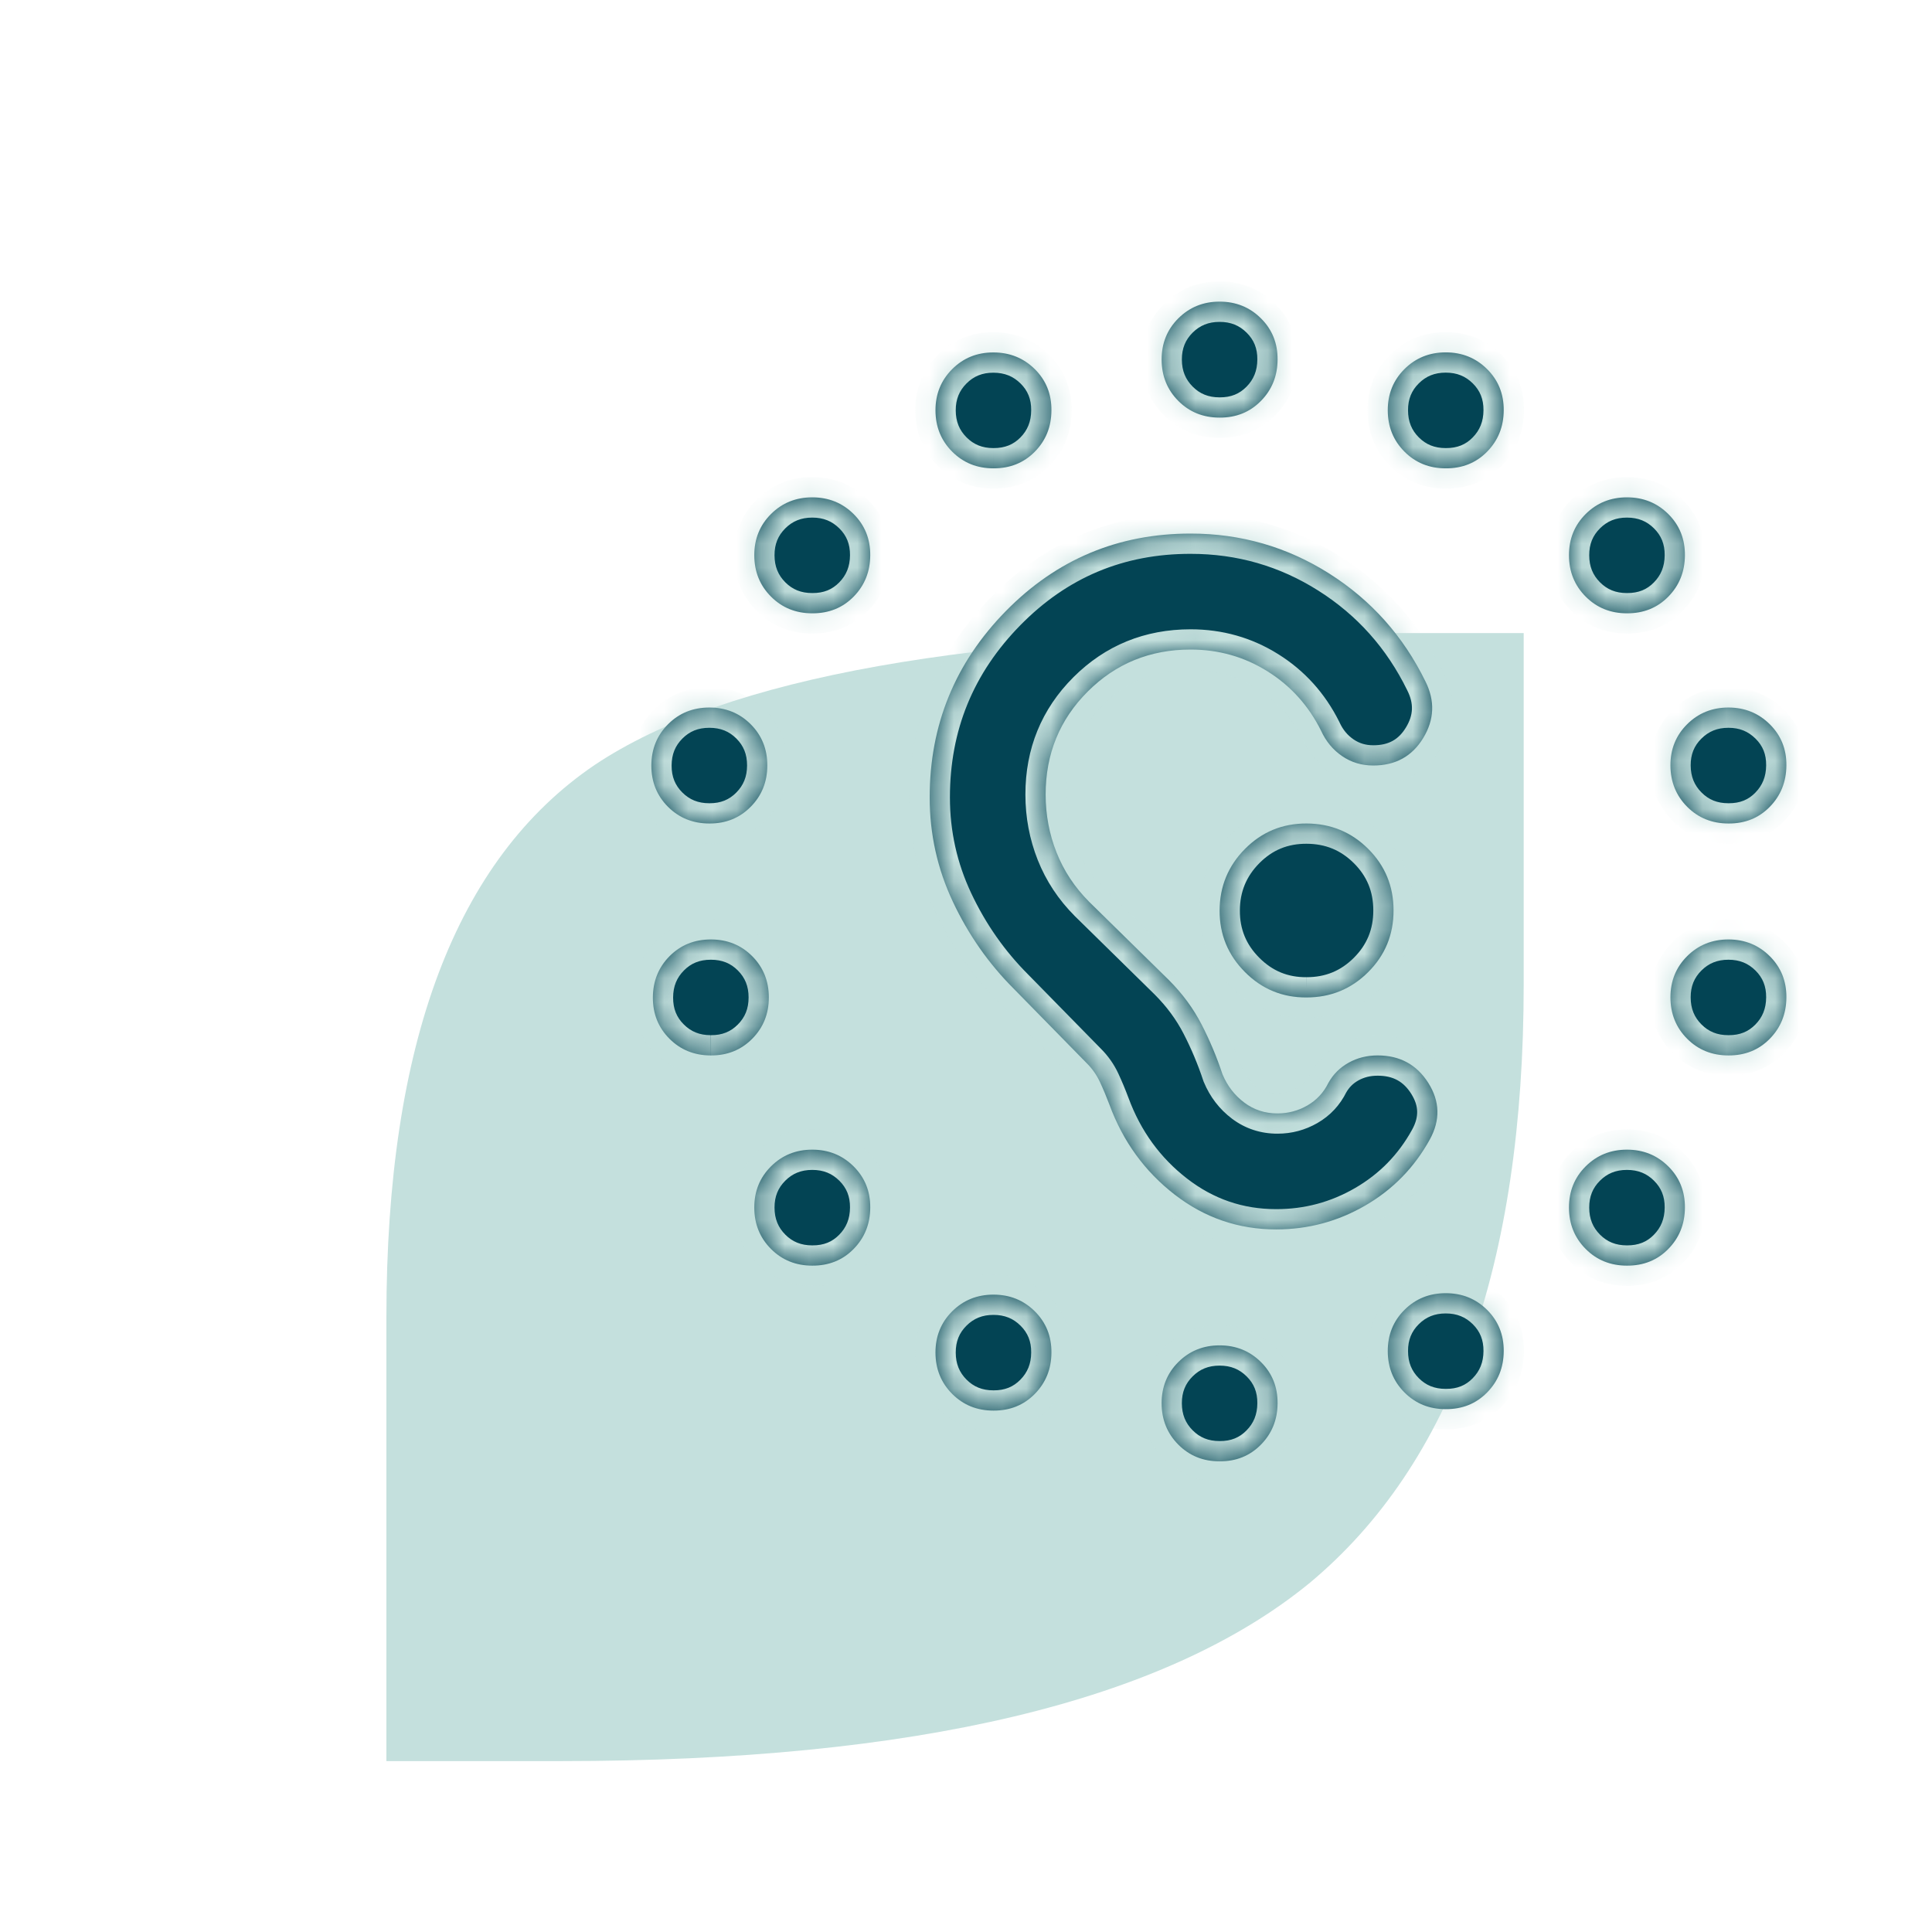
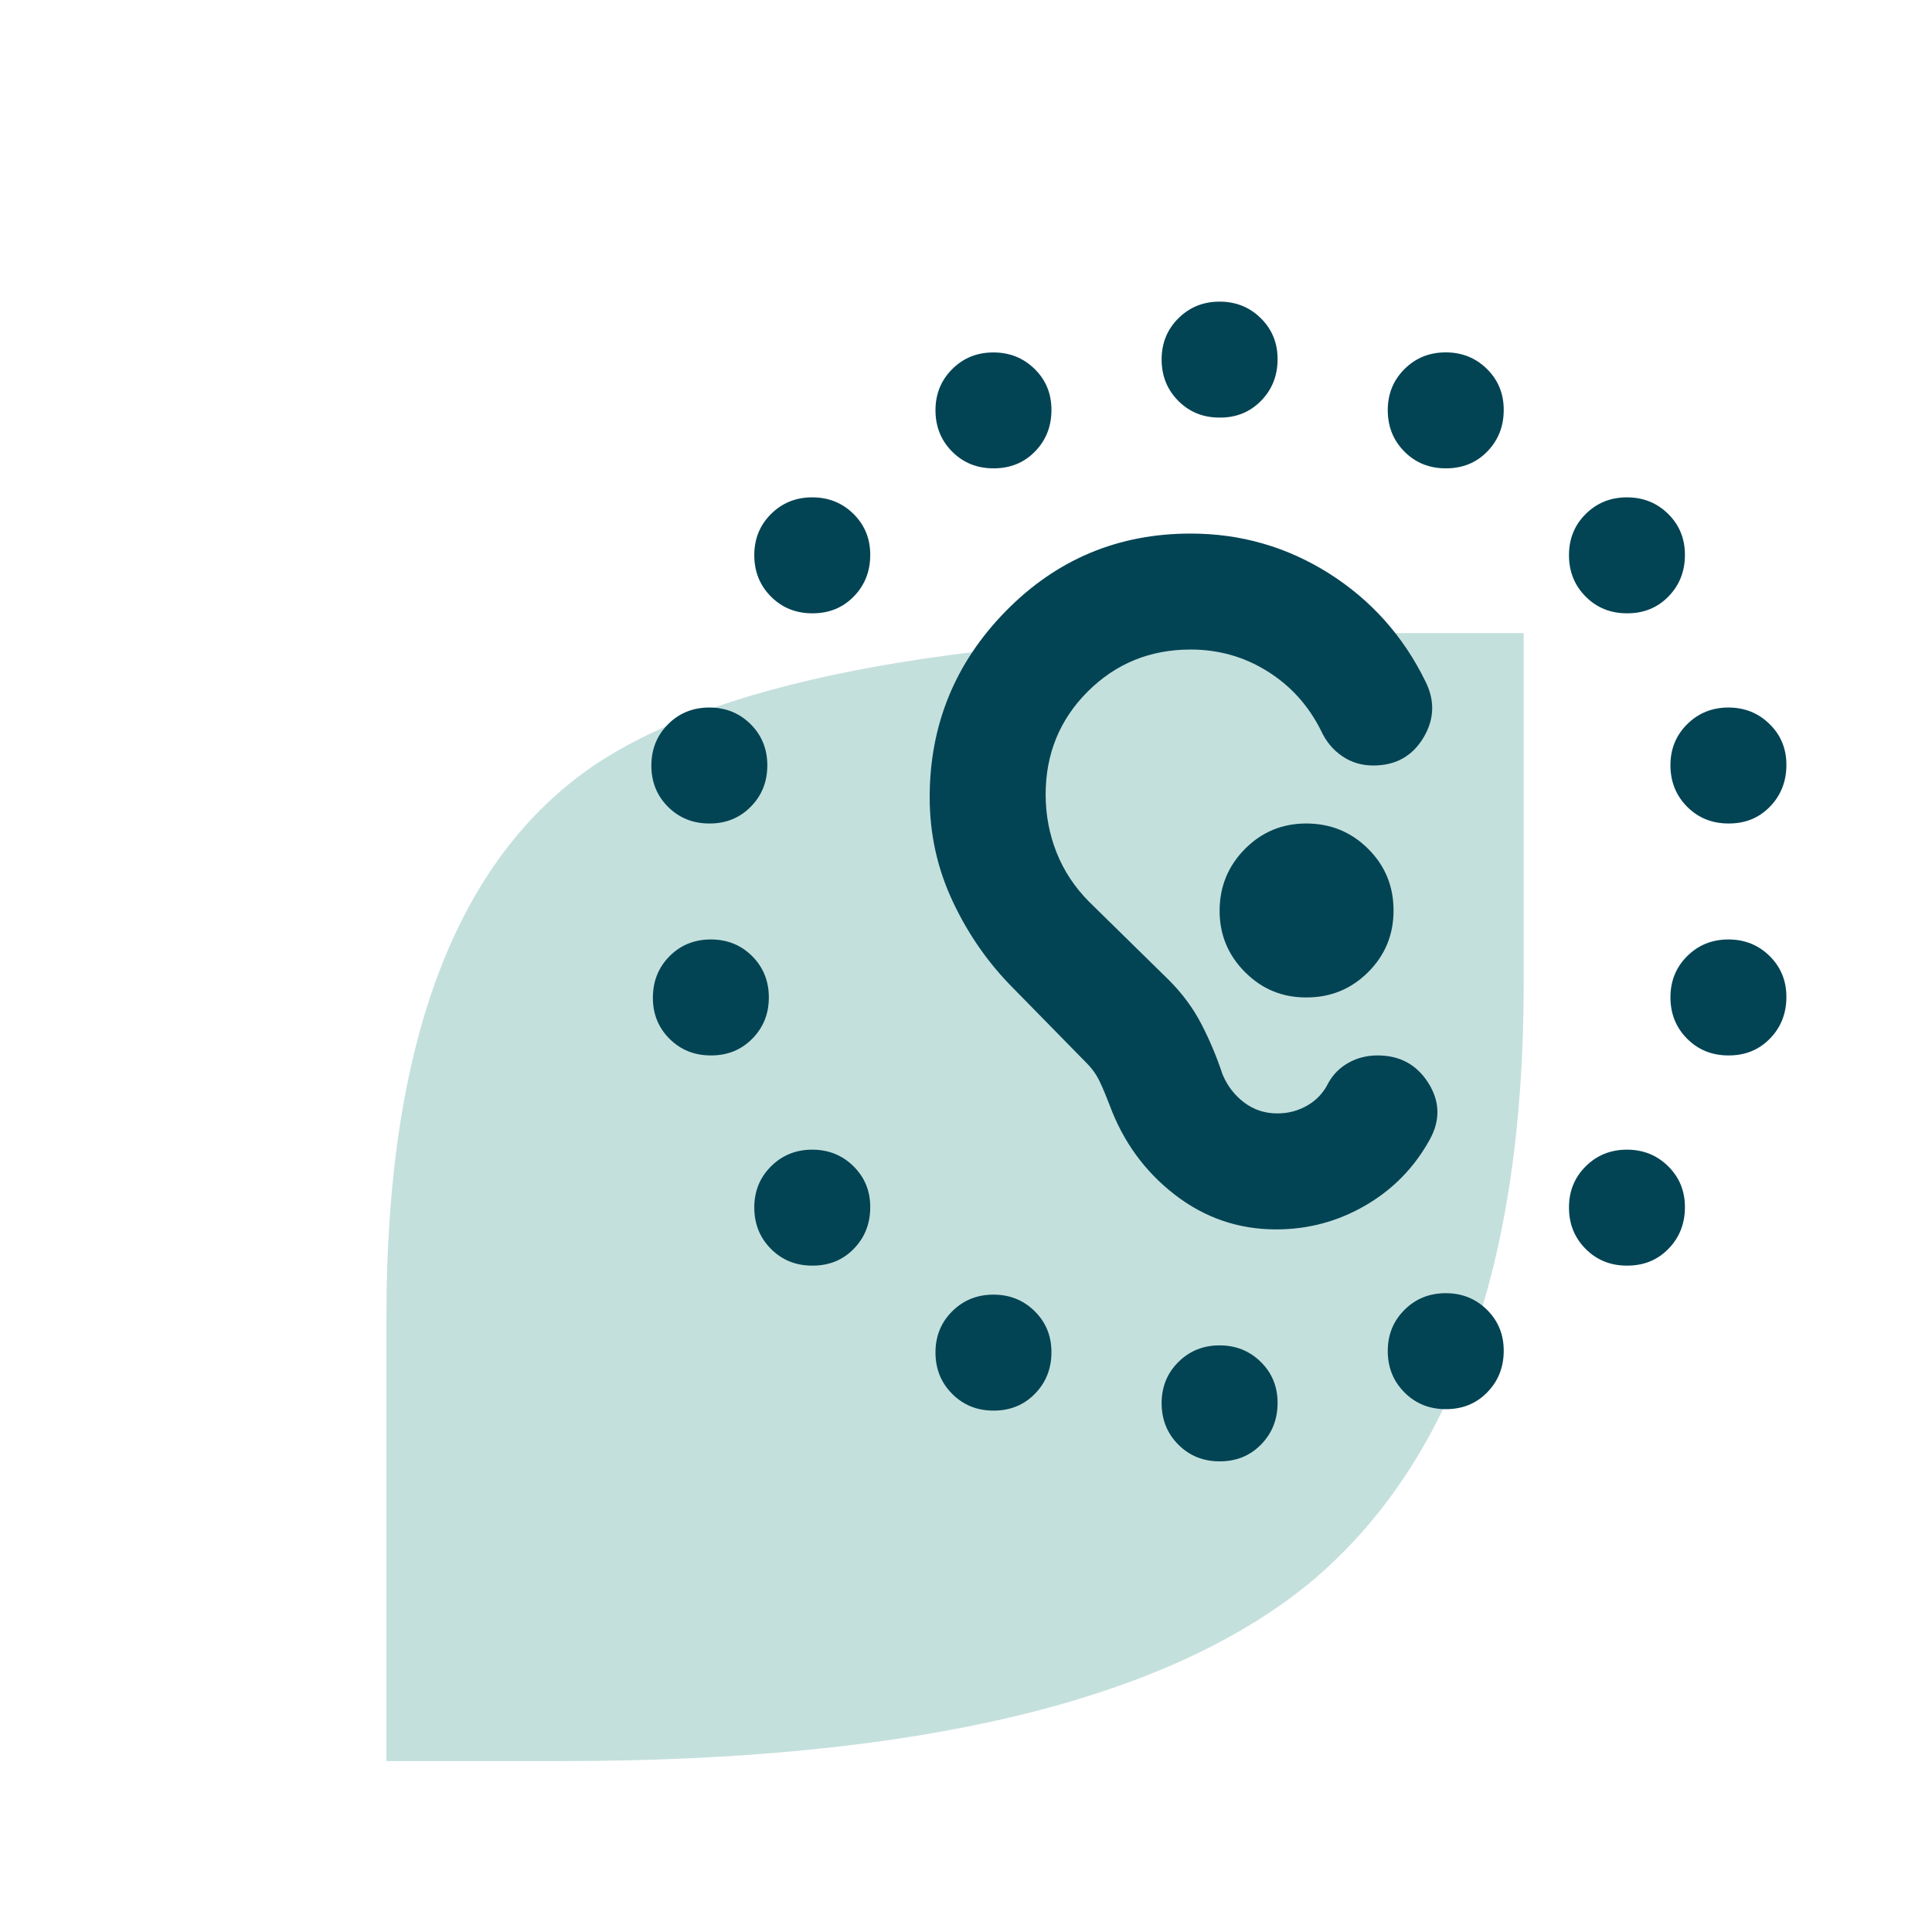
<svg xmlns="http://www.w3.org/2000/svg" width="80" height="80" viewBox="0 0 80 80" fill="none">
  <path d="M16 54.532C16 43.195 18.873 35.577 24.618 31.679C30.056 28.036 40.29 26.215 55.321 26.215H63.093V40.758C63.093 52.352 60.143 60.611 54.243 65.536C48.241 70.46 37.905 72.923 23.233 72.923H16V54.532Z" fill="#C4E0DD" />
  <mask id="path-2-inside-1_176_403" fill="white">
-     <path d="M50.501 17.292C49.821 17.292 49.251 17.062 48.792 16.601C48.333 16.14 48.102 15.57 48.1 14.891C48.099 14.213 48.329 13.643 48.792 13.182C49.255 12.721 49.824 12.49 50.501 12.49C51.178 12.49 51.749 12.721 52.213 13.182C52.678 13.643 52.907 14.213 52.902 14.891C52.898 15.57 52.667 16.141 52.211 16.603C51.755 17.066 51.185 17.296 50.501 17.292ZM50.501 60.511C49.821 60.511 49.251 60.28 48.792 59.819C48.333 59.358 48.102 58.788 48.1 58.109C48.099 57.431 48.329 56.861 48.792 56.4C49.255 55.939 49.824 55.709 50.501 55.709C51.178 55.709 51.749 55.939 52.213 56.4C52.678 56.861 52.907 57.431 52.902 58.109C52.898 58.788 52.667 59.359 52.211 59.821C51.755 60.284 51.185 60.514 50.501 60.511ZM33.634 25.396C32.954 25.396 32.384 25.165 31.925 24.704C31.465 24.243 31.235 23.673 31.233 22.995C31.232 22.316 31.462 21.746 31.925 21.285C32.387 20.824 32.957 20.594 33.634 20.594C34.311 20.594 34.882 20.824 35.346 21.285C35.81 21.746 36.04 22.316 36.035 22.995C36.031 23.673 35.801 24.244 35.346 24.707C34.892 25.169 34.321 25.399 33.634 25.396ZM67.368 52.407C66.688 52.407 66.118 52.177 65.659 51.716C65.2 51.255 64.969 50.685 64.968 50.006C64.966 49.327 65.196 48.758 65.659 48.297C66.122 47.836 66.691 47.605 67.368 47.605C68.046 47.605 68.616 47.836 69.08 48.297C69.545 48.758 69.774 49.327 69.769 50.006C69.765 50.685 69.535 51.255 69.08 51.718C68.626 52.181 68.055 52.41 67.368 52.407ZM29.433 43.703C28.752 43.703 28.182 43.473 27.721 43.012C27.26 42.551 27.031 41.981 27.034 41.302C27.037 40.624 27.268 40.054 27.725 39.593C28.183 39.132 28.753 38.901 29.435 38.901C30.117 38.901 30.687 39.132 31.147 39.593C31.606 40.054 31.836 40.624 31.836 41.302C31.836 41.981 31.606 42.552 31.147 43.014C30.687 43.477 30.117 43.707 29.435 43.703M71.573 34.099C70.892 34.099 70.323 33.869 69.863 33.408C69.404 32.947 69.172 32.377 69.169 31.698C69.166 31.02 69.397 30.45 69.861 29.989C70.325 29.528 70.895 29.297 71.57 29.297C72.246 29.297 72.816 29.528 73.282 29.989C73.748 30.45 73.978 31.02 73.971 31.698C73.965 32.377 73.735 32.948 73.282 33.41C72.829 33.873 72.261 34.103 71.573 34.099ZM41.137 58.41C40.457 58.41 39.887 58.179 39.428 57.718C38.968 57.257 38.738 56.687 38.736 56.009C38.735 55.33 38.965 54.76 39.428 54.299C39.891 53.838 40.46 53.608 41.137 53.608C41.815 53.608 42.385 53.838 42.849 54.299C43.313 54.76 43.543 55.33 43.538 56.009C43.534 56.687 43.303 57.258 42.847 57.721C42.391 58.183 41.821 58.413 41.137 58.41ZM59.865 19.393C59.185 19.393 58.615 19.163 58.156 18.702C57.696 18.241 57.466 17.671 57.464 16.992C57.463 16.313 57.693 15.744 58.156 15.283C58.618 14.822 59.188 14.591 59.865 14.591C60.542 14.591 61.113 14.822 61.577 15.283C62.041 15.744 62.271 16.313 62.266 16.992C62.262 17.671 62.032 18.241 61.577 18.704C61.123 19.167 60.552 19.396 59.865 19.393ZM59.865 58.35C59.185 58.35 58.615 58.119 58.156 57.658C57.696 57.197 57.466 56.627 57.464 55.949C57.463 55.27 57.693 54.7 58.156 54.239C58.618 53.778 59.188 53.548 59.865 53.548C60.542 53.548 61.113 53.778 61.577 54.239C62.041 54.7 62.271 55.27 62.266 55.949C62.262 56.627 62.032 57.198 61.577 57.66C61.123 58.123 60.552 58.353 59.865 58.35ZM41.137 19.393C40.457 19.393 39.887 19.163 39.428 18.702C38.968 18.241 38.738 17.672 38.736 16.994C38.735 16.317 38.965 15.748 39.428 15.285C39.891 14.822 40.46 14.592 41.137 14.594C41.815 14.595 42.385 14.826 42.849 15.285C43.313 15.744 43.543 16.314 43.538 16.994C43.534 17.675 43.303 18.245 42.847 18.706C42.391 19.168 41.821 19.395 41.137 19.393ZM71.57 43.703C70.89 43.703 70.32 43.473 69.861 43.012C69.401 42.551 69.171 41.981 69.169 41.302C69.168 40.624 69.398 40.054 69.861 39.593C70.323 39.132 70.893 38.901 71.57 38.901C72.247 38.901 72.818 39.132 73.282 39.593C73.746 40.054 73.976 40.624 73.971 41.302C73.966 41.981 73.737 42.552 73.282 43.014C72.828 43.477 72.257 43.707 71.57 43.703ZM29.372 34.099C28.692 34.099 28.122 33.869 27.66 33.408C27.2 32.947 26.97 32.377 26.971 31.698C26.973 31.02 27.203 30.45 27.663 29.989C28.122 29.528 28.692 29.297 29.372 29.297C30.053 29.297 30.623 29.528 31.084 29.989C31.545 30.45 31.775 31.02 31.773 31.698C31.772 32.377 31.541 32.948 31.082 33.41C30.623 33.873 30.053 34.103 29.372 34.099ZM67.368 25.396C66.688 25.396 66.118 25.165 65.659 24.704C65.2 24.243 64.969 23.673 64.968 22.995C64.966 22.316 65.196 21.746 65.659 21.285C66.122 20.824 66.691 20.594 67.368 20.594C68.046 20.594 68.616 20.824 69.08 21.285C69.545 21.746 69.774 22.316 69.769 22.995C69.765 23.673 69.535 24.244 69.08 24.707C68.626 25.169 68.055 25.399 67.368 25.396ZM33.634 52.407C32.954 52.407 32.384 52.177 31.925 51.716C31.465 51.255 31.235 50.685 31.233 50.006C31.232 49.327 31.462 48.758 31.925 48.297C32.387 47.836 32.957 47.605 33.634 47.605C34.311 47.605 34.882 47.836 35.346 48.297C35.81 48.758 36.04 49.327 36.035 50.006C36.031 50.685 35.801 51.255 35.346 51.718C34.892 52.181 34.321 52.41 33.634 52.407ZM52.842 50.907C51.282 50.907 49.881 50.426 48.641 49.466C47.4 48.505 46.5 47.265 45.94 45.744C45.819 45.424 45.69 45.114 45.55 44.813C45.411 44.512 45.221 44.242 44.979 44.004L41.978 40.942C40.937 39.902 40.097 38.701 39.457 37.341C38.816 35.98 38.496 34.54 38.496 33.019C38.496 30.018 39.547 27.446 41.649 25.304C43.751 23.163 46.301 22.093 49.301 22.094C51.382 22.094 53.293 22.645 55.035 23.746C56.776 24.848 58.106 26.338 59.025 28.217C59.425 29.017 59.395 29.797 58.934 30.558C58.473 31.318 57.783 31.698 56.864 31.698C56.384 31.698 55.954 31.569 55.575 31.309C55.195 31.05 54.905 30.7 54.703 30.258C54.183 29.217 53.443 28.397 52.482 27.797C51.522 27.196 50.461 26.896 49.301 26.896C47.62 26.896 46.2 27.477 45.039 28.637C43.879 29.797 43.298 31.218 43.298 32.899C43.298 33.739 43.449 34.539 43.75 35.3C44.051 36.06 44.501 36.74 45.099 37.341L48.401 40.582C48.961 41.142 49.411 41.753 49.752 42.414C50.093 43.075 50.383 43.765 50.621 44.484C50.822 44.964 51.122 45.355 51.522 45.655C51.922 45.956 52.382 46.106 52.902 46.104C53.343 46.104 53.753 45.995 54.134 45.776C54.515 45.556 54.805 45.246 55.003 44.844C55.203 44.484 55.483 44.204 55.844 44.004C56.204 43.803 56.604 43.703 57.044 43.703C57.965 43.703 58.665 44.084 59.145 44.844C59.625 45.604 59.645 46.385 59.205 47.185C58.565 48.345 57.675 49.256 56.535 49.917C55.395 50.578 54.164 50.908 52.84 50.907M54.1 41.302C55.101 41.302 55.952 40.953 56.653 40.253C57.354 39.554 57.704 38.703 57.704 37.701C57.704 36.699 57.355 35.849 56.655 35.151C55.956 34.453 55.105 34.103 54.103 34.099C53.101 34.096 52.251 34.447 51.553 35.151C50.855 35.855 50.505 36.705 50.501 37.701C50.498 38.697 50.849 39.547 51.553 40.253C52.257 40.959 53.107 41.309 54.103 41.302" />
-   </mask>
+     </mask>
  <path d="M50.501 17.292C49.821 17.292 49.251 17.062 48.792 16.601C48.333 16.14 48.102 15.57 48.1 14.891C48.099 14.213 48.329 13.643 48.792 13.182C49.255 12.721 49.824 12.49 50.501 12.49C51.178 12.49 51.749 12.721 52.213 13.182C52.678 13.643 52.907 14.213 52.902 14.891C52.898 15.57 52.667 16.141 52.211 16.603C51.755 17.066 51.185 17.296 50.501 17.292ZM50.501 60.511C49.821 60.511 49.251 60.28 48.792 59.819C48.333 59.358 48.102 58.788 48.1 58.109C48.099 57.431 48.329 56.861 48.792 56.4C49.255 55.939 49.824 55.709 50.501 55.709C51.178 55.709 51.749 55.939 52.213 56.4C52.678 56.861 52.907 57.431 52.902 58.109C52.898 58.788 52.667 59.359 52.211 59.821C51.755 60.284 51.185 60.514 50.501 60.511ZM33.634 25.396C32.954 25.396 32.384 25.165 31.925 24.704C31.465 24.243 31.235 23.673 31.233 22.995C31.232 22.316 31.462 21.746 31.925 21.285C32.387 20.824 32.957 20.594 33.634 20.594C34.311 20.594 34.882 20.824 35.346 21.285C35.81 21.746 36.04 22.316 36.035 22.995C36.031 23.673 35.801 24.244 35.346 24.707C34.892 25.169 34.321 25.399 33.634 25.396ZM67.368 52.407C66.688 52.407 66.118 52.177 65.659 51.716C65.2 51.255 64.969 50.685 64.968 50.006C64.966 49.327 65.196 48.758 65.659 48.297C66.122 47.836 66.691 47.605 67.368 47.605C68.046 47.605 68.616 47.836 69.08 48.297C69.545 48.758 69.774 49.327 69.769 50.006C69.765 50.685 69.535 51.255 69.08 51.718C68.626 52.181 68.055 52.41 67.368 52.407ZM29.433 43.703C28.752 43.703 28.182 43.473 27.721 43.012C27.26 42.551 27.031 41.981 27.034 41.302C27.037 40.624 27.268 40.054 27.725 39.593C28.183 39.132 28.753 38.901 29.435 38.901C30.117 38.901 30.687 39.132 31.147 39.593C31.606 40.054 31.836 40.624 31.836 41.302C31.836 41.981 31.606 42.552 31.147 43.014C30.687 43.477 30.117 43.707 29.435 43.703M71.573 34.099C70.892 34.099 70.323 33.869 69.863 33.408C69.404 32.947 69.172 32.377 69.169 31.698C69.166 31.02 69.397 30.45 69.861 29.989C70.325 29.528 70.895 29.297 71.57 29.297C72.246 29.297 72.816 29.528 73.282 29.989C73.748 30.45 73.978 31.02 73.971 31.698C73.965 32.377 73.735 32.948 73.282 33.41C72.829 33.873 72.261 34.103 71.573 34.099ZM41.137 58.41C40.457 58.41 39.887 58.179 39.428 57.718C38.968 57.257 38.738 56.687 38.736 56.009C38.735 55.33 38.965 54.76 39.428 54.299C39.891 53.838 40.46 53.608 41.137 53.608C41.815 53.608 42.385 53.838 42.849 54.299C43.313 54.76 43.543 55.33 43.538 56.009C43.534 56.687 43.303 57.258 42.847 57.721C42.391 58.183 41.821 58.413 41.137 58.41ZM59.865 19.393C59.185 19.393 58.615 19.163 58.156 18.702C57.696 18.241 57.466 17.671 57.464 16.992C57.463 16.313 57.693 15.744 58.156 15.283C58.618 14.822 59.188 14.591 59.865 14.591C60.542 14.591 61.113 14.822 61.577 15.283C62.041 15.744 62.271 16.313 62.266 16.992C62.262 17.671 62.032 18.241 61.577 18.704C61.123 19.167 60.552 19.396 59.865 19.393ZM59.865 58.35C59.185 58.35 58.615 58.119 58.156 57.658C57.696 57.197 57.466 56.627 57.464 55.949C57.463 55.27 57.693 54.7 58.156 54.239C58.618 53.778 59.188 53.548 59.865 53.548C60.542 53.548 61.113 53.778 61.577 54.239C62.041 54.7 62.271 55.27 62.266 55.949C62.262 56.627 62.032 57.198 61.577 57.66C61.123 58.123 60.552 58.353 59.865 58.35ZM41.137 19.393C40.457 19.393 39.887 19.163 39.428 18.702C38.968 18.241 38.738 17.672 38.736 16.994C38.735 16.317 38.965 15.748 39.428 15.285C39.891 14.822 40.46 14.592 41.137 14.594C41.815 14.595 42.385 14.826 42.849 15.285C43.313 15.744 43.543 16.314 43.538 16.994C43.534 17.675 43.303 18.245 42.847 18.706C42.391 19.168 41.821 19.395 41.137 19.393ZM71.57 43.703C70.89 43.703 70.32 43.473 69.861 43.012C69.401 42.551 69.171 41.981 69.169 41.302C69.168 40.624 69.398 40.054 69.861 39.593C70.323 39.132 70.893 38.901 71.57 38.901C72.247 38.901 72.818 39.132 73.282 39.593C73.746 40.054 73.976 40.624 73.971 41.302C73.966 41.981 73.737 42.552 73.282 43.014C72.828 43.477 72.257 43.707 71.57 43.703ZM29.372 34.099C28.692 34.099 28.122 33.869 27.66 33.408C27.2 32.947 26.97 32.377 26.971 31.698C26.973 31.02 27.203 30.45 27.663 29.989C28.122 29.528 28.692 29.297 29.372 29.297C30.053 29.297 30.623 29.528 31.084 29.989C31.545 30.45 31.775 31.02 31.773 31.698C31.772 32.377 31.541 32.948 31.082 33.41C30.623 33.873 30.053 34.103 29.372 34.099ZM67.368 25.396C66.688 25.396 66.118 25.165 65.659 24.704C65.2 24.243 64.969 23.673 64.968 22.995C64.966 22.316 65.196 21.746 65.659 21.285C66.122 20.824 66.691 20.594 67.368 20.594C68.046 20.594 68.616 20.824 69.08 21.285C69.545 21.746 69.774 22.316 69.769 22.995C69.765 23.673 69.535 24.244 69.08 24.707C68.626 25.169 68.055 25.399 67.368 25.396ZM33.634 52.407C32.954 52.407 32.384 52.177 31.925 51.716C31.465 51.255 31.235 50.685 31.233 50.006C31.232 49.327 31.462 48.758 31.925 48.297C32.387 47.836 32.957 47.605 33.634 47.605C34.311 47.605 34.882 47.836 35.346 48.297C35.81 48.758 36.04 49.327 36.035 50.006C36.031 50.685 35.801 51.255 35.346 51.718C34.892 52.181 34.321 52.41 33.634 52.407ZM52.842 50.907C51.282 50.907 49.881 50.426 48.641 49.466C47.4 48.505 46.5 47.265 45.94 45.744C45.819 45.424 45.69 45.114 45.55 44.813C45.411 44.512 45.221 44.242 44.979 44.004L41.978 40.942C40.937 39.902 40.097 38.701 39.457 37.341C38.816 35.98 38.496 34.54 38.496 33.019C38.496 30.018 39.547 27.446 41.649 25.304C43.751 23.163 46.301 22.093 49.301 22.094C51.382 22.094 53.293 22.645 55.035 23.746C56.776 24.848 58.106 26.338 59.025 28.217C59.425 29.017 59.395 29.797 58.934 30.558C58.473 31.318 57.783 31.698 56.864 31.698C56.384 31.698 55.954 31.569 55.575 31.309C55.195 31.05 54.905 30.7 54.703 30.258C54.183 29.217 53.443 28.397 52.482 27.797C51.522 27.196 50.461 26.896 49.301 26.896C47.62 26.896 46.2 27.477 45.039 28.637C43.879 29.797 43.298 31.218 43.298 32.899C43.298 33.739 43.449 34.539 43.75 35.3C44.051 36.06 44.501 36.74 45.099 37.341L48.401 40.582C48.961 41.142 49.411 41.753 49.752 42.414C50.093 43.075 50.383 43.765 50.621 44.484C50.822 44.964 51.122 45.355 51.522 45.655C51.922 45.956 52.382 46.106 52.902 46.104C53.343 46.104 53.753 45.995 54.134 45.776C54.515 45.556 54.805 45.246 55.003 44.844C55.203 44.484 55.483 44.204 55.844 44.004C56.204 43.803 56.604 43.703 57.044 43.703C57.965 43.703 58.665 44.084 59.145 44.844C59.625 45.604 59.645 46.385 59.205 47.185C58.565 48.345 57.675 49.256 56.535 49.917C55.395 50.578 54.164 50.908 52.84 50.907M54.1 41.302C55.101 41.302 55.952 40.953 56.653 40.253C57.354 39.554 57.704 38.703 57.704 37.701C57.704 36.699 57.355 35.849 56.655 35.151C55.956 34.453 55.105 34.103 54.103 34.099C53.101 34.096 52.251 34.447 51.553 35.151C50.855 35.855 50.505 36.705 50.501 37.701C50.498 38.697 50.849 39.547 51.553 40.253C52.257 40.959 53.107 41.309 54.103 41.302" fill="#034454" />
  <path d="M50.501 17.292L50.505 16.454H50.501V17.292ZM50.501 60.511L50.505 59.672H50.501V60.511ZM33.634 25.396L33.638 24.558H33.634V25.396ZM67.368 52.407L67.372 51.569H67.368V52.407ZM71.573 34.099L71.577 33.261H71.573V34.099ZM41.137 58.41L41.141 57.572H41.137V58.41ZM59.865 19.393L59.869 18.555H59.865V19.393ZM59.865 58.35L59.869 57.511H59.865V58.35ZM41.137 19.393L41.139 18.555H41.137V19.393ZM71.57 43.703L71.574 42.865H71.57V43.703ZM29.372 34.099L29.376 33.261H29.372V34.099ZM67.368 25.396L67.372 24.558H67.368V25.396ZM33.634 52.407L33.638 51.569H33.634V52.407ZM45.94 45.744L46.726 45.455L46.724 45.45L45.94 45.744ZM44.979 44.004L44.38 44.59L44.39 44.6L44.979 44.004ZM41.978 40.942L42.576 40.355L42.571 40.35L41.978 40.942ZM38.496 33.019H37.658H38.496ZM49.301 22.094L49.3 22.933H49.301V22.094ZM59.025 28.217L58.272 28.585L58.275 28.592L59.025 28.217ZM54.703 30.258L55.466 29.91L55.459 29.896L55.453 29.883L54.703 30.258ZM45.099 37.341L44.506 37.933L44.512 37.939L45.099 37.341ZM48.401 40.582L48.993 39.989L48.988 39.984L48.401 40.582ZM50.621 44.484L49.826 44.748L49.836 44.777L49.848 44.806L50.621 44.484ZM52.902 46.104L52.902 45.266L52.9 45.266L52.902 46.104ZM55.003 44.844L54.271 44.437L54.261 44.455L54.252 44.473L55.003 44.844ZM59.205 47.185L59.939 47.59L59.94 47.589L59.205 47.185ZM50.501 16.454C50.033 16.454 49.68 16.305 49.386 16.009L48.198 17.192C48.823 17.819 49.609 18.13 50.501 18.13V16.454ZM49.386 16.009C49.09 15.712 48.94 15.357 48.938 14.889L47.262 14.893C47.264 15.783 47.575 16.567 48.198 17.192L49.386 16.009ZM48.938 14.889C48.937 14.424 49.086 14.072 49.383 13.775L48.2 12.588C47.572 13.214 47.26 14.001 47.262 14.893L48.938 14.889ZM49.383 13.775C49.683 13.477 50.037 13.328 50.501 13.328V11.652C49.612 11.652 48.826 11.964 48.2 12.588L49.383 13.775ZM50.501 13.328C50.966 13.328 51.322 13.477 51.623 13.777L52.804 12.587C52.177 11.964 51.391 11.652 50.501 11.652V13.328ZM51.623 13.777C51.92 14.072 52.068 14.422 52.064 14.885L53.741 14.897C53.747 14.003 53.435 13.213 52.804 12.587L51.623 13.777ZM52.064 14.885C52.061 15.357 51.91 15.715 51.614 16.015L52.808 17.192C53.425 16.566 53.734 15.783 53.741 14.897L52.064 14.885ZM51.614 16.015C51.325 16.307 50.976 16.456 50.505 16.454L50.498 18.13C51.394 18.135 52.184 17.824 52.808 17.192L51.614 16.015ZM50.501 59.672C50.033 59.672 49.68 59.523 49.386 59.227L48.198 60.411C48.823 61.037 49.609 61.349 50.501 61.349V59.672ZM49.386 59.227C49.09 58.93 48.94 58.576 48.938 58.108L47.262 58.111C47.264 59.001 47.575 59.786 48.198 60.411L49.386 59.227ZM48.938 58.108C48.937 57.642 49.086 57.29 49.383 56.994L48.2 55.806C47.572 56.432 47.26 57.219 47.262 58.111L48.938 58.108ZM49.383 56.994C49.683 56.696 50.037 56.547 50.501 56.547V54.87C49.612 54.87 48.826 55.182 48.2 55.806L49.383 56.994ZM50.501 56.547C50.966 56.547 51.322 56.696 51.623 56.995L52.804 55.805C52.177 55.182 51.391 54.87 50.501 54.87V56.547ZM51.623 56.995C51.92 57.29 52.068 57.641 52.064 58.104L53.741 58.115C53.747 57.221 53.435 56.432 52.804 55.805L51.623 56.995ZM52.064 58.104C52.061 58.575 51.91 58.933 51.614 59.233L52.808 60.41C53.425 59.785 53.734 59.002 53.741 58.115L52.064 58.104ZM51.614 59.233C51.325 59.526 50.976 59.675 50.505 59.672L50.498 61.349C51.394 61.353 52.184 61.042 52.808 60.41L51.614 59.233ZM33.634 24.558C33.166 24.558 32.813 24.408 32.518 24.113L31.331 25.296C31.956 25.922 32.742 26.234 33.634 26.234V24.558ZM32.518 24.113C32.222 23.816 32.072 23.461 32.071 22.993L30.395 22.997C30.397 23.886 30.708 24.671 31.331 25.296L32.518 24.113ZM32.071 22.993C32.07 22.528 32.219 22.175 32.516 21.879L31.333 20.691C30.705 21.317 30.393 22.104 30.395 22.997L32.071 22.993ZM32.516 21.879C32.816 21.581 33.17 21.432 33.634 21.432V19.756C32.745 19.756 31.959 20.068 31.333 20.691L32.516 21.879ZM33.634 21.432C34.099 21.432 34.454 21.581 34.756 21.88L35.937 20.69C35.31 20.067 34.524 19.756 33.634 19.756V21.432ZM34.756 21.88C35.053 22.175 35.2 22.526 35.197 22.989L36.873 23.001C36.88 22.106 36.568 21.317 35.937 20.69L34.756 21.88ZM35.197 22.989C35.194 23.461 35.043 23.82 34.748 24.119L35.944 25.294C36.559 24.668 36.867 23.886 36.873 23.001L35.197 22.989ZM34.748 24.119C34.462 24.41 34.114 24.56 33.638 24.558L33.63 26.234C34.528 26.238 35.321 25.928 35.944 25.294L34.748 24.119ZM67.368 51.569C66.9 51.569 66.547 51.419 66.253 51.124L65.065 52.307C65.69 52.934 66.477 53.245 67.368 53.245V51.569ZM66.253 51.124C65.957 50.827 65.807 50.472 65.806 50.004L64.129 50.008C64.131 50.897 64.442 51.682 65.065 52.307L66.253 51.124ZM65.806 50.004C65.805 49.539 65.953 49.187 66.251 48.89L65.067 47.703C64.44 48.328 64.127 49.116 64.129 50.008L65.806 50.004ZM66.251 48.89C66.55 48.592 66.904 48.443 67.368 48.443V46.767C66.479 46.767 65.693 47.079 65.067 47.703L66.251 48.89ZM67.368 48.443C67.833 48.443 68.189 48.592 68.49 48.891L69.671 47.702C69.044 47.079 68.258 46.767 67.368 46.767V48.443ZM68.49 48.891C68.787 49.187 68.935 49.537 68.931 50L70.608 50.012C70.614 49.117 70.302 48.328 69.671 47.702L68.49 48.891ZM68.931 50C68.928 50.472 68.777 50.831 68.483 51.13L69.678 52.306C70.293 51.68 70.601 50.897 70.608 50.012L68.931 50ZM68.483 51.13C68.197 51.422 67.848 51.571 67.372 51.569L67.365 53.245C68.263 53.249 69.055 52.94 69.678 52.306L68.483 51.13ZM29.433 42.865C28.964 42.865 28.61 42.716 28.313 42.419L27.128 43.605C27.753 44.23 28.541 44.542 29.433 44.542V42.865ZM28.313 42.419C28.017 42.123 27.87 41.772 27.872 41.306L26.196 41.298C26.192 42.191 26.502 42.978 27.128 43.605L28.313 42.419ZM27.872 41.306C27.874 40.837 28.025 40.481 28.32 40.184L27.131 39.002C26.51 39.627 26.2 40.411 26.196 41.298L27.872 41.306ZM28.32 40.184C28.612 39.889 28.964 39.74 29.435 39.74V38.063C28.542 38.063 27.754 38.374 27.131 39.002L28.32 40.184ZM29.435 39.74C29.906 39.74 30.259 39.89 30.553 40.184L31.741 39.001C31.116 38.374 30.328 38.063 29.435 38.063V39.74ZM30.553 40.184C30.849 40.481 30.998 40.835 30.998 41.302H32.674C32.674 40.413 32.364 39.627 31.741 39.001L30.553 40.184ZM30.998 41.302C30.998 41.77 30.849 42.125 30.552 42.424L31.741 43.605C32.364 42.978 32.674 42.192 32.674 41.302H30.998ZM30.552 42.424C30.259 42.719 29.908 42.867 29.439 42.865L29.431 44.542C30.326 44.546 31.116 44.235 31.741 43.605L30.552 42.424ZM71.573 33.261C71.104 33.261 70.751 33.112 70.457 32.816L69.269 33.999C69.894 34.626 70.681 34.938 71.573 34.938V33.261ZM70.457 32.816C70.16 32.519 70.01 32.163 70.007 31.694L68.331 31.702C68.335 32.591 68.647 33.375 69.269 33.999L70.457 32.816ZM70.007 31.694C70.005 31.231 70.153 30.88 70.451 30.584L69.27 29.394C68.64 30.02 68.327 30.808 68.331 31.702L70.007 31.694ZM70.451 30.584C70.753 30.284 71.108 30.136 71.57 30.136V28.459C70.681 28.459 69.897 28.772 69.27 29.394L70.451 30.584ZM71.57 30.136C72.033 30.136 72.389 30.284 72.693 30.585L73.872 29.393C73.244 28.771 72.459 28.459 71.57 28.459V30.136ZM72.693 30.585C72.991 30.88 73.138 31.229 73.133 31.69L74.809 31.706C74.818 30.81 74.505 30.02 73.872 29.393L72.693 30.585ZM73.133 31.69C73.129 32.164 72.977 32.524 72.683 32.824L73.881 33.997C74.493 33.371 74.801 32.59 74.809 31.706L73.133 31.69ZM72.683 32.824C72.399 33.114 72.053 33.263 71.577 33.261L71.569 34.938C72.469 34.942 73.259 34.632 73.881 33.997L72.683 32.824ZM41.137 57.572C40.669 57.572 40.316 57.422 40.022 57.127L38.834 58.31C39.459 58.936 40.246 59.248 41.137 59.248V57.572ZM40.022 57.127C39.726 56.829 39.576 56.475 39.575 56.007L37.898 56.011C37.9 56.9 38.211 57.685 38.834 58.31L40.022 57.127ZM39.575 56.007C39.574 55.542 39.722 55.189 40.02 54.893L38.836 53.705C38.209 54.331 37.896 55.118 37.898 56.011L39.575 56.007ZM40.02 54.893C40.319 54.595 40.673 54.446 41.137 54.446V52.769C40.248 52.769 39.462 53.081 38.836 53.705L40.02 54.893ZM41.137 54.446C41.602 54.446 41.958 54.595 42.259 54.894L43.44 53.704C42.813 53.081 42.027 52.769 41.137 52.769V54.446ZM42.259 54.894C42.556 55.19 42.704 55.54 42.7 56.003L44.377 56.015C44.383 55.12 44.071 54.331 43.44 53.704L42.259 54.894ZM42.7 56.003C42.697 56.474 42.546 56.832 42.25 57.132L43.444 58.309C44.061 57.684 44.37 56.901 44.377 56.015L42.7 56.003ZM42.25 57.132C41.961 57.425 41.612 57.574 41.141 57.572L41.133 59.248C42.03 59.252 42.82 58.941 43.444 58.309L42.25 57.132ZM59.865 18.555C59.397 18.555 59.044 18.405 58.749 18.11L57.562 19.293C58.187 19.92 58.974 20.231 59.865 20.231V18.555ZM58.749 18.11C58.453 17.813 58.304 17.458 58.303 16.99L56.626 16.994C56.628 17.883 56.939 18.668 57.562 19.293L58.749 18.11ZM58.303 16.99C58.301 16.525 58.45 16.173 58.748 15.876L57.564 14.689C56.937 15.314 56.624 16.102 56.626 16.994L58.303 16.99ZM58.748 15.876C59.047 15.578 59.401 15.429 59.865 15.429V13.753C58.976 13.753 58.19 14.065 57.564 14.689L58.748 15.876ZM59.865 15.429C60.33 15.429 60.685 15.578 60.987 15.877L62.168 14.688C61.541 14.065 60.755 13.753 59.865 13.753V15.429ZM60.987 15.877C61.284 16.173 61.431 16.523 61.428 16.986L63.105 16.998C63.111 16.104 62.799 15.314 62.168 14.688L60.987 15.877ZM61.428 16.986C61.425 17.458 61.274 17.817 60.979 18.117L62.175 19.291C62.79 18.666 63.098 17.883 63.105 16.998L61.428 16.986ZM60.979 18.117C60.694 18.408 60.345 18.557 59.869 18.555L59.861 20.231C60.76 20.235 61.552 19.926 62.175 19.291L60.979 18.117ZM59.865 57.511C59.397 57.511 59.044 57.362 58.749 57.066L57.562 58.25C58.187 58.876 58.974 59.188 59.865 59.188V57.511ZM58.749 57.066C58.453 56.769 58.304 56.415 58.303 55.947L56.626 55.951C56.628 56.84 56.939 57.625 57.562 58.25L58.749 57.066ZM58.303 55.947C58.301 55.482 58.45 55.129 58.748 54.833L57.564 53.645C56.937 54.271 56.624 55.058 56.626 55.951L58.303 55.947ZM58.748 54.833C59.047 54.535 59.401 54.386 59.865 54.386V52.709C58.976 52.709 58.19 53.022 57.564 53.645L58.748 54.833ZM59.865 54.386C60.33 54.386 60.685 54.535 60.987 54.834L62.168 53.644C61.541 53.021 60.755 52.709 59.865 52.709V54.386ZM60.987 54.834C61.284 55.13 61.431 55.48 61.428 55.943L63.105 55.955C63.111 55.06 62.799 54.271 62.168 53.644L60.987 54.834ZM61.428 55.943C61.425 56.415 61.274 56.773 60.979 57.073L62.175 58.248C62.79 57.622 63.098 56.84 63.105 55.955L61.428 55.943ZM60.979 57.073C60.694 57.364 60.345 57.514 59.869 57.511L59.861 59.188C60.76 59.192 61.552 58.882 62.175 58.248L60.979 57.073ZM41.137 18.555C40.669 18.555 40.316 18.405 40.022 18.11L38.834 19.293C39.459 19.92 40.246 20.231 41.137 20.231V18.555ZM40.022 18.11C39.725 17.812 39.576 17.459 39.575 16.993L37.898 16.997C37.9 17.885 38.212 18.669 38.834 19.293L40.022 18.11ZM39.575 16.993C39.574 16.53 39.722 16.177 40.021 15.878L38.835 14.692C38.209 15.319 37.896 16.105 37.898 16.997L39.575 16.993ZM40.021 15.878C40.319 15.579 40.673 15.431 41.135 15.432L41.139 13.755C40.248 13.753 39.462 14.066 38.835 14.692L40.021 15.878ZM41.135 15.432C41.601 15.433 41.958 15.582 42.26 15.881L43.439 14.689C42.812 14.069 42.028 13.758 41.139 13.755L41.135 15.432ZM42.26 15.881C42.556 16.174 42.704 16.524 42.7 16.989L44.377 17C44.383 16.105 44.071 15.315 43.439 14.689L42.26 15.881ZM42.7 16.989C42.697 17.462 42.545 17.82 42.251 18.117L43.443 19.296C44.061 18.671 44.37 17.888 44.377 17L42.7 16.989ZM42.251 18.117C41.964 18.407 41.614 18.556 41.139 18.555L41.136 20.231C42.028 20.233 42.818 19.927 43.443 19.296L42.251 18.117ZM71.57 42.865C71.102 42.865 70.749 42.716 70.454 42.42L69.267 43.604C69.891 44.23 70.678 44.542 71.57 44.542V42.865ZM70.454 42.42C70.158 42.123 70.008 41.769 70.007 41.3L68.331 41.304C68.333 42.194 68.644 42.979 69.267 43.604L70.454 42.42ZM70.007 41.3C70.006 40.835 70.155 40.483 70.452 40.187L69.269 38.999C68.641 39.625 68.329 40.412 68.331 41.304L70.007 41.3ZM70.452 40.187C70.752 39.889 71.106 39.74 71.57 39.74V38.063C70.68 38.063 69.895 38.375 69.269 38.999L70.452 40.187ZM71.57 39.74C72.035 39.74 72.39 39.889 72.692 40.188L73.873 38.998C73.246 38.375 72.46 38.063 71.57 38.063V39.74ZM72.692 40.188C72.989 40.483 73.136 40.834 73.133 41.297L74.809 41.308C74.816 40.414 74.504 39.624 73.873 38.998L72.692 40.188ZM73.133 41.297C73.13 41.769 72.979 42.127 72.684 42.427L73.88 43.602C74.495 42.976 74.803 42.194 74.809 41.308L73.133 41.297ZM72.684 42.427C72.398 42.718 72.049 42.867 71.574 42.865L71.566 44.542C72.464 44.546 73.257 44.236 73.88 43.602L72.684 42.427ZM29.372 33.261C28.904 33.261 28.55 33.111 28.253 32.815L27.068 34.001C27.694 34.626 28.481 34.938 29.372 34.938V33.261ZM28.253 32.815C27.957 32.519 27.808 32.166 27.81 31.7L26.133 31.696C26.131 32.588 26.442 33.375 27.068 34.001L28.253 32.815ZM27.81 31.7C27.811 31.232 27.961 30.878 28.257 30.581L27.069 29.397C26.447 30.022 26.135 30.807 26.133 31.696L27.81 31.7ZM28.257 30.581C28.551 30.285 28.904 30.136 29.372 30.136V28.459C28.481 28.459 27.694 28.771 27.069 29.397L28.257 30.581ZM29.372 30.136C29.841 30.136 30.195 30.285 30.492 30.581L31.677 29.396C31.051 28.77 30.264 28.459 29.372 28.459V30.136ZM30.492 30.581C30.788 30.878 30.936 31.23 30.935 31.696L32.612 31.7C32.614 30.809 32.303 30.022 31.677 29.396L30.492 30.581ZM30.935 31.696C30.934 32.164 30.784 32.521 30.487 32.82L31.677 34.001C32.298 33.375 32.609 32.59 32.612 31.7L30.935 31.696ZM30.487 32.82C30.194 33.115 29.843 33.263 29.376 33.261L29.369 34.938C30.263 34.942 31.052 34.63 31.677 34.001L30.487 32.82ZM67.368 24.558C66.9 24.558 66.547 24.408 66.253 24.113L65.065 25.296C65.69 25.922 66.477 26.234 67.368 26.234V24.558ZM66.253 24.113C65.957 23.816 65.807 23.461 65.806 22.993L64.129 22.997C64.131 23.886 64.442 24.671 65.065 25.296L66.253 24.113ZM65.806 22.993C65.805 22.528 65.953 22.175 66.251 21.879L65.067 20.691C64.44 21.317 64.127 22.104 64.129 22.997L65.806 22.993ZM66.251 21.879C66.55 21.581 66.904 21.432 67.368 21.432V19.756C66.479 19.756 65.693 20.068 65.067 20.691L66.251 21.879ZM67.368 21.432C67.833 21.432 68.189 21.581 68.49 21.88L69.671 20.69C69.044 20.067 68.258 19.756 67.368 19.756V21.432ZM68.49 21.88C68.787 22.175 68.935 22.526 68.931 22.989L70.608 23.001C70.614 22.106 70.302 21.317 69.671 20.69L68.49 21.88ZM68.931 22.989C68.928 23.461 68.777 23.82 68.483 24.119L69.678 25.294C70.293 24.668 70.601 23.886 70.608 23.001L68.931 22.989ZM68.483 24.119C68.197 24.41 67.848 24.56 67.372 24.558L67.365 26.234C68.263 26.238 69.055 25.928 69.678 25.294L68.483 24.119ZM33.634 51.569C33.166 51.569 32.813 51.419 32.518 51.124L31.331 52.307C31.956 52.934 32.742 53.245 33.634 53.245V51.569ZM32.518 51.124C32.222 50.827 32.072 50.472 32.071 50.004L30.395 50.008C30.397 50.897 30.708 51.682 31.331 52.307L32.518 51.124ZM32.071 50.004C32.07 49.539 32.219 49.187 32.516 48.89L31.333 47.703C30.705 48.328 30.393 49.116 30.395 50.008L32.071 50.004ZM32.516 48.89C32.816 48.592 33.17 48.443 33.634 48.443V46.767C32.745 46.767 31.959 47.079 31.333 47.703L32.516 48.89ZM33.634 48.443C34.099 48.443 34.454 48.592 34.756 48.891L35.937 47.702C35.31 47.079 34.524 46.767 33.634 46.767V48.443ZM34.756 48.891C35.053 49.187 35.2 49.537 35.197 50L36.873 50.012C36.88 49.117 36.568 48.328 35.937 47.702L34.756 48.891ZM35.197 50C35.194 50.472 35.043 50.831 34.748 51.13L35.944 52.306C36.559 51.68 36.867 50.897 36.873 50.012L35.197 50ZM34.748 51.13C34.462 51.422 34.114 51.571 33.638 51.569L33.63 53.245C34.528 53.249 35.321 52.94 35.944 52.306L34.748 51.13ZM52.842 50.068C51.468 50.068 50.248 49.65 49.154 48.803L48.127 50.129C49.514 51.202 51.095 51.745 52.842 51.745V50.068ZM49.154 48.803C48.042 47.942 47.234 46.833 46.726 45.455L45.153 46.034C45.766 47.697 46.758 49.069 48.127 50.129L49.154 48.803ZM46.724 45.45C46.597 45.111 46.459 44.781 46.311 44.461L44.79 45.165C44.92 45.446 45.042 45.737 45.155 46.039L46.724 45.45ZM46.311 44.461C46.129 44.066 45.879 43.714 45.568 43.407L44.39 44.6C44.562 44.77 44.694 44.957 44.79 45.165L46.311 44.461ZM45.578 43.417L42.576 40.355L41.379 41.529L44.38 44.59L45.578 43.417ZM42.571 40.35C41.6 39.379 40.815 38.259 40.215 36.984L38.698 37.698C39.379 39.144 40.275 40.425 41.385 41.535L42.571 40.35ZM40.215 36.984C39.628 35.736 39.334 34.418 39.334 33.019H37.658C37.658 34.661 38.005 36.224 38.698 37.698L40.215 36.984ZM39.334 33.019C39.334 30.237 40.299 27.877 42.247 25.892L41.051 24.717C38.795 27.016 37.658 29.798 37.658 33.019H39.334ZM42.247 25.892C44.191 23.91 46.526 22.931 49.3 22.933L49.301 21.256C46.076 21.254 43.31 22.415 41.051 24.717L42.247 25.892ZM49.301 22.933C51.225 22.933 52.98 23.439 54.587 24.455L55.483 23.038C53.605 21.851 51.539 21.256 49.301 21.256V22.933ZM54.587 24.455C56.195 25.472 57.42 26.843 58.272 28.585L59.778 27.849C58.792 25.832 57.357 24.223 55.483 23.038L54.587 24.455ZM58.275 28.592C58.548 29.137 58.528 29.611 58.217 30.123L59.651 30.992C60.262 29.984 60.303 28.898 59.775 27.842L58.275 28.592ZM58.217 30.123C57.914 30.623 57.502 30.86 56.864 30.86V32.536C58.064 32.536 59.032 32.013 59.651 30.992L58.217 30.123ZM56.864 30.86C56.545 30.86 56.281 30.777 56.048 30.617L55.102 32.001C55.627 32.36 56.223 32.536 56.864 32.536V30.86ZM56.048 30.617C55.802 30.449 55.608 30.221 55.466 29.91L53.941 30.606C54.202 31.178 54.589 31.651 55.102 32.001L56.048 30.617ZM55.453 29.883C54.866 28.708 54.021 27.77 52.926 27.086L52.038 28.508C52.864 29.024 53.5 29.726 53.953 30.633L55.453 29.883ZM52.926 27.086C51.829 26.4 50.614 26.058 49.301 26.058V27.735C50.308 27.735 51.214 27.993 52.038 28.508L52.926 27.086ZM49.301 26.058C47.404 26.058 45.768 26.723 44.446 28.044L45.632 29.23C46.631 28.231 47.837 27.735 49.301 27.735V26.058ZM44.446 28.044C43.124 29.366 42.46 31.002 42.46 32.899H44.136C44.136 31.434 44.633 30.229 45.632 29.23L44.446 28.044ZM42.46 32.899C42.46 33.842 42.63 34.747 42.97 35.608L44.529 34.991C44.268 34.332 44.136 33.637 44.136 32.899H42.46ZM42.97 35.608C43.315 36.479 43.829 37.255 44.506 37.933L45.693 36.749C45.172 36.226 44.786 35.642 44.529 34.991L42.97 35.608ZM44.512 37.939L47.813 41.18L48.988 39.984L45.686 36.743L44.512 37.939ZM47.808 41.175C48.311 41.678 48.709 42.219 49.007 42.798L50.497 42.03C50.114 41.287 49.611 40.607 48.993 39.989L47.808 41.175ZM49.007 42.798C49.328 43.42 49.601 44.07 49.826 44.748L51.417 44.22C51.165 43.461 50.858 42.73 50.497 42.03L49.007 42.798ZM49.848 44.806C50.103 45.419 50.494 45.931 51.018 46.325L52.026 44.986C51.749 44.778 51.54 44.509 51.395 44.161L49.848 44.806ZM51.018 46.325C51.57 46.74 52.21 46.945 52.905 46.943L52.9 45.266C52.555 45.267 52.274 45.172 52.026 44.986L51.018 46.325ZM52.902 46.943C53.489 46.943 54.044 46.794 54.552 46.502L53.716 45.049C53.462 45.195 53.196 45.266 52.902 45.266V46.943ZM54.552 46.502C55.08 46.198 55.484 45.763 55.755 45.215L54.252 44.473C54.125 44.729 53.95 44.914 53.716 45.049L54.552 46.502ZM55.736 45.251C55.86 45.028 56.027 44.86 56.251 44.736L55.437 43.271C54.94 43.547 54.547 43.94 54.271 44.437L55.736 45.251ZM56.251 44.736C56.478 44.61 56.736 44.542 57.044 44.542V42.865C56.472 42.865 55.93 42.997 55.437 43.271L56.251 44.736ZM57.044 44.542C57.685 44.542 58.114 44.781 58.436 45.291L59.854 44.396C59.216 43.386 58.244 42.865 57.044 42.865V44.542ZM58.436 45.291C58.608 45.564 58.677 45.804 58.682 46.021C58.688 46.239 58.632 46.489 58.471 46.781L59.94 47.589C60.219 47.081 60.373 46.54 60.358 45.978C60.344 45.415 60.162 44.885 59.854 44.396L58.436 45.291ZM58.471 46.78C57.904 47.808 57.122 48.608 56.115 49.192L56.956 50.642C58.228 49.904 59.226 48.883 59.939 47.59L58.471 46.78ZM56.115 49.192C55.104 49.779 54.017 50.07 52.841 50.068L52.839 51.745C54.31 51.746 55.687 51.378 56.956 50.642L56.115 49.192ZM54.1 42.141C55.32 42.141 56.385 41.705 57.245 40.846L56.061 39.66C55.519 40.201 54.882 40.464 54.1 40.464V42.141ZM57.245 40.846C58.106 39.988 58.543 38.923 58.543 37.701H56.866C56.866 38.483 56.602 39.12 56.061 39.66L57.245 40.846ZM58.543 37.701C58.543 36.48 58.107 35.415 57.247 34.558L56.063 35.744C56.603 36.282 56.866 36.918 56.866 37.701H58.543ZM57.247 34.558C56.389 33.701 55.325 33.265 54.106 33.261L54.1 34.938C54.885 34.94 55.523 35.205 56.063 35.744L57.247 34.558ZM54.106 33.261C52.882 33.257 51.816 33.695 50.958 34.561L52.148 35.741C52.686 35.198 53.32 34.935 54.1 34.938L54.106 33.261ZM50.958 34.561C50.104 35.422 49.667 36.484 49.663 37.698L51.34 37.704C51.342 36.927 51.606 36.288 52.148 35.741L50.958 34.561ZM49.663 37.698C49.659 38.917 50.098 39.982 50.96 40.845L52.146 39.661C51.599 39.113 51.337 38.476 51.34 37.704L49.663 37.698ZM50.96 40.845C51.822 41.71 52.888 42.148 54.108 42.141L54.097 40.464C53.327 40.469 52.692 40.208 52.146 39.661L50.96 40.845Z" fill="#C4E0DD" mask="url(#path-2-inside-1_176_403)" />
</svg>